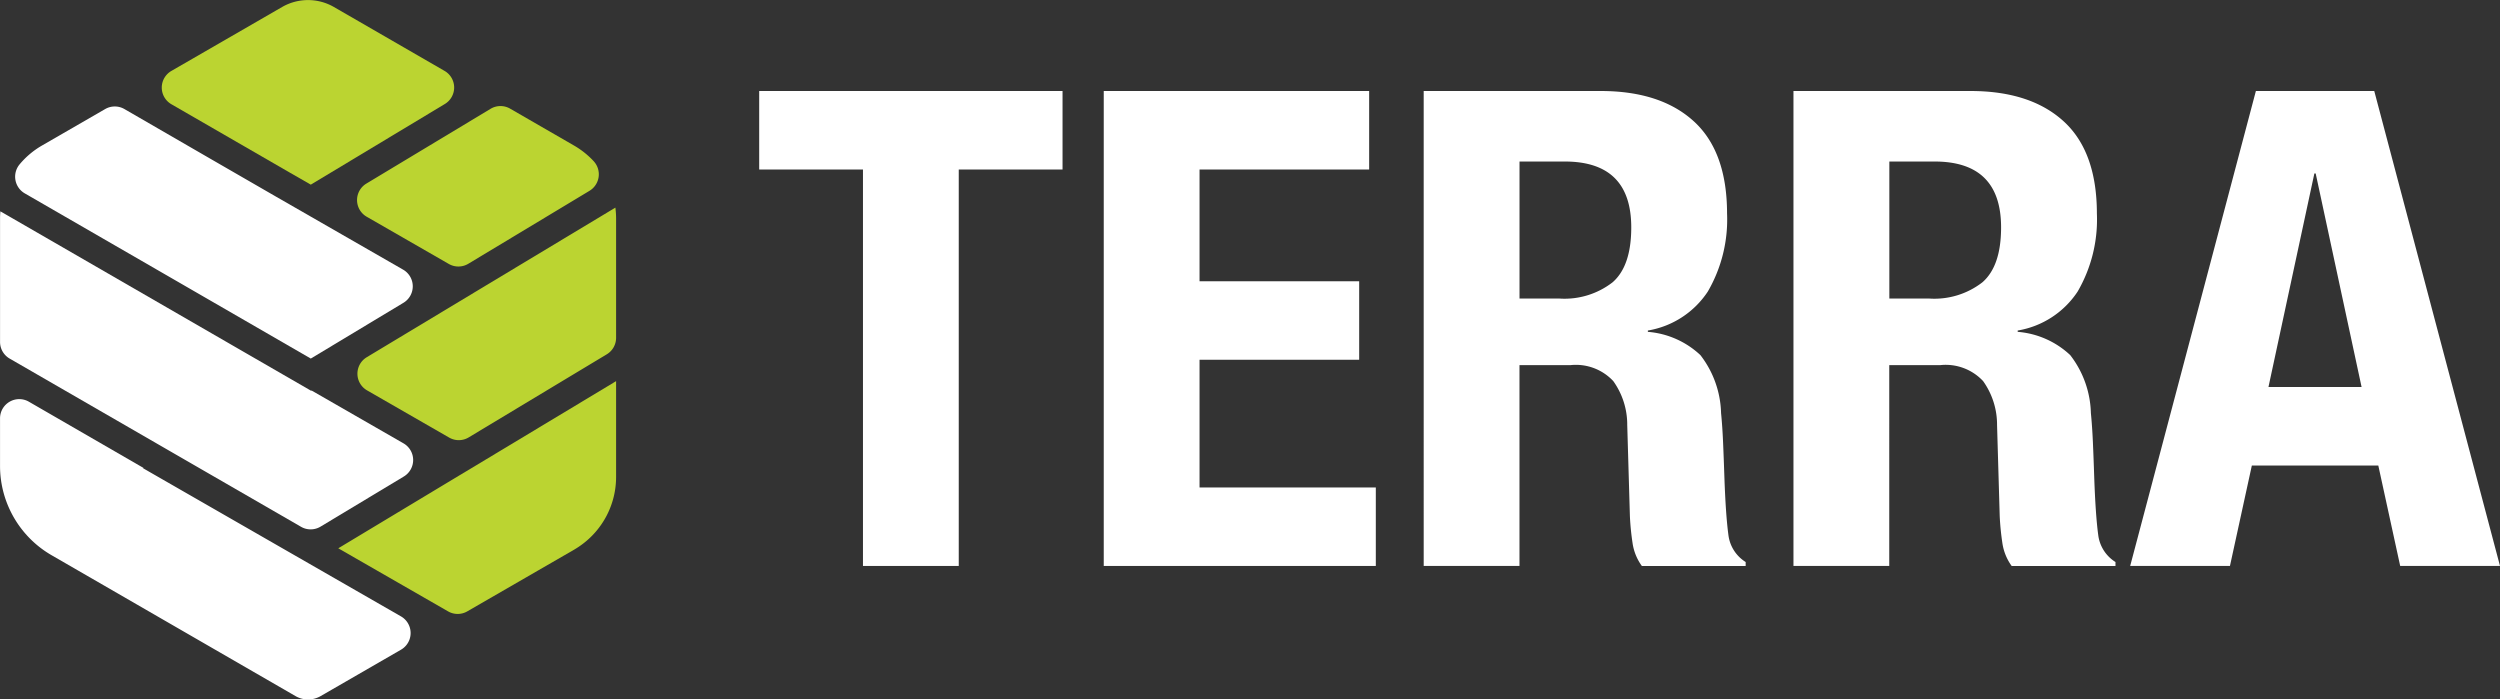
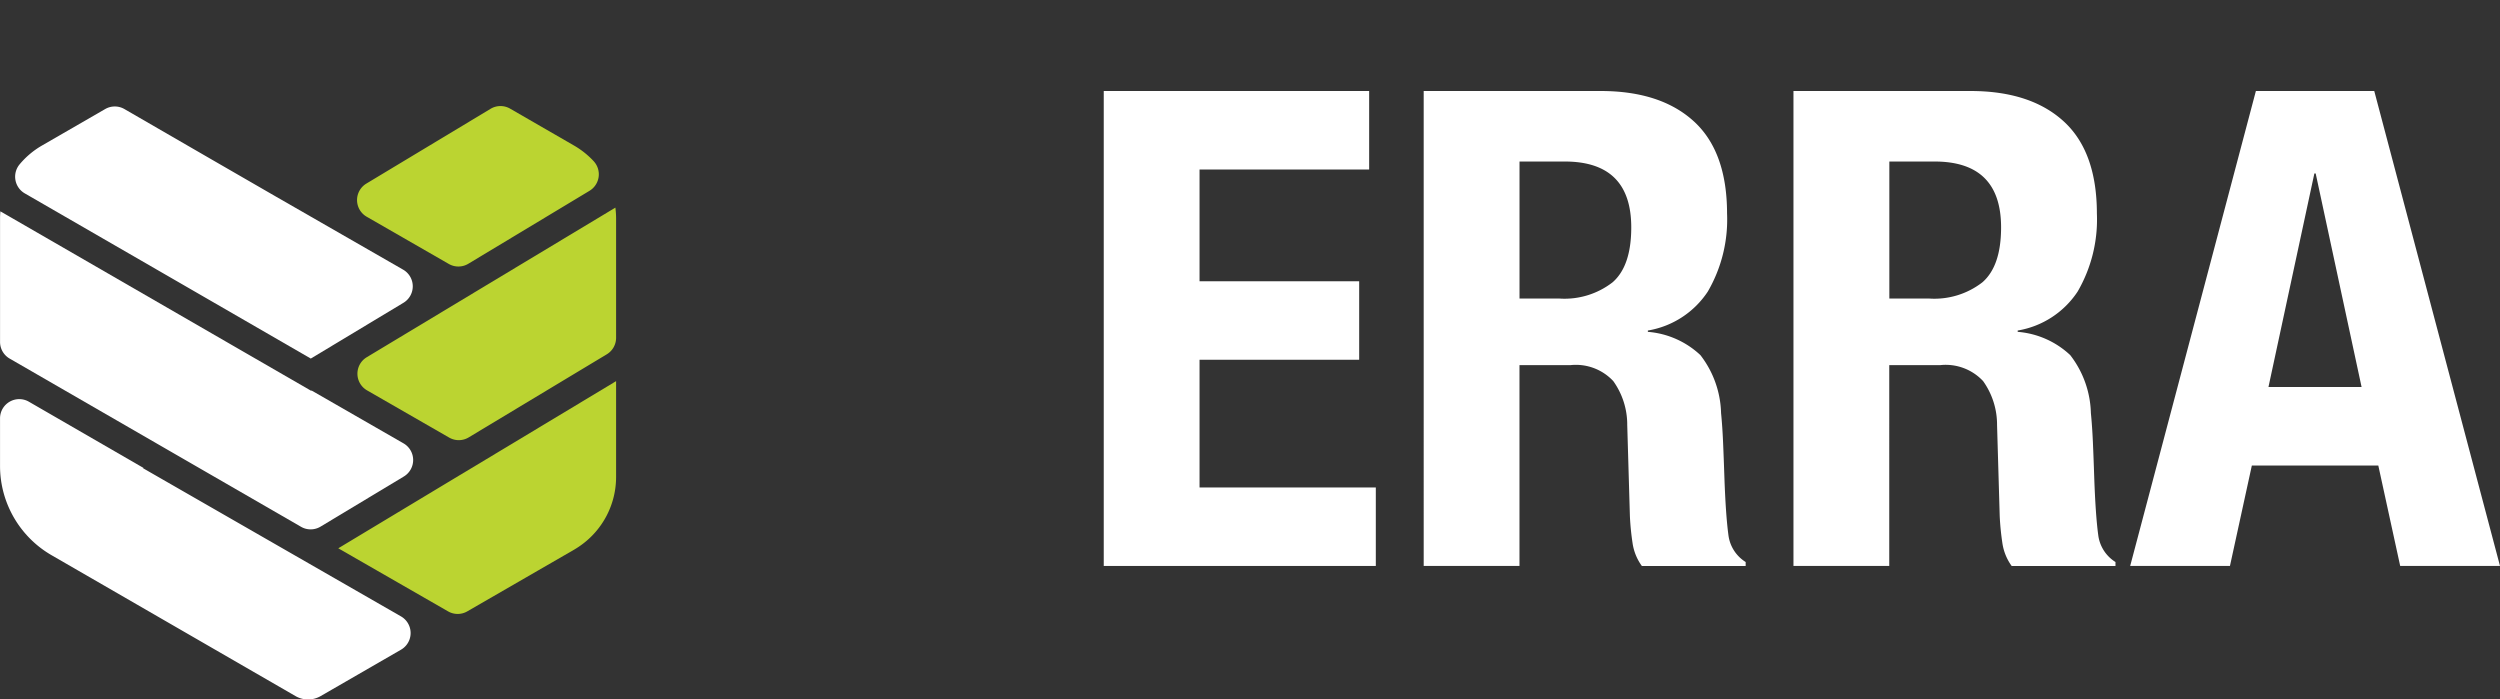
<svg xmlns="http://www.w3.org/2000/svg" id="Logo_-_white" data-name="Logo - white" width="216.992" height="60.711" viewBox="0 0 216.992 60.711">
  <rect x="0" y="0" width="216.992" height="60.711" fill="#333333" stroke="none" />
  <g id="Group_84" data-name="Group 84" transform="translate(-121.147 -24.835)">
-     <path id="Path_73" data-name="Path 73" d="M213.372,39.548h-9.009v34.41H196.05V39.548h-9.007V32.734h26.329Z" fill="#fff" />
    <path id="Path_74" data-name="Path 74" d="M239.985,39.548H225.263v9.7h13.856V56.06H225.263V67.146h15.3v6.812H216.949V32.734h23.036Z" fill="#fff" />
    <path id="Path_75" data-name="Path 75" d="M260.078,32.734q5.2,0,8.083,2.628t2.889,8a12.441,12.441,0,0,1-1.674,6.784,7.757,7.757,0,0,1-5.2,3.377v.116a7.522,7.522,0,0,1,4.561,2.02,8.563,8.563,0,0,1,1.793,5.025q.114,1.155.173,2.511t.115,3.031q.115,3.291.347,5.023a3.224,3.224,0,0,0,1.5,2.367v.346h-9.009a4.455,4.455,0,0,1-.808-1.992,22.358,22.358,0,0,1-.231-2.338l-.231-7.909a6.488,6.488,0,0,0-1.213-3.812,4.44,4.44,0,0,0-3.695-1.386h-4.445V73.958h-8.314V32.734ZM256.5,50.748a6.8,6.8,0,0,0,4.619-1.414q1.617-1.413,1.616-4.763,0-5.717-5.773-5.716h-3.926V50.748Z" fill="#fff" />
    <path id="Path_76" data-name="Path 76" d="M292.178,32.734q5.2,0,8.083,2.628t2.889,8a12.441,12.441,0,0,1-1.674,6.784,7.757,7.757,0,0,1-5.2,3.377v.116a7.525,7.525,0,0,1,4.561,2.02,8.563,8.563,0,0,1,1.792,5.025q.114,1.155.174,2.511t.115,3.031q.114,3.291.346,5.023a3.227,3.227,0,0,0,1.5,2.367v.346h-9.009a4.478,4.478,0,0,1-.808-1.992,22.916,22.916,0,0,1-.231-2.338l-.231-7.909a6.5,6.5,0,0,0-1.212-3.812,4.442,4.442,0,0,0-3.7-1.386h-4.445V73.958h-8.314V32.734ZM288.6,50.748a6.794,6.794,0,0,0,4.618-1.414q1.618-1.413,1.617-4.763,0-5.717-5.774-5.716h-3.925V50.748Z" fill="#fff" />
    <path id="Path_77" data-name="Path 77" d="M327.225,32.734l10.914,41.224h-8.663l-1.9-8.718H316.6l-1.9,8.718h-8.66l10.911-41.224Zm-1.1,25.693-3.984-18.533h-.115l-3.984,18.533Z" fill="#fff" />
  </g>
  <g id="Group_85" data-name="Group 85" transform="translate(-121.147 -24.835)">
    <path id="Path_78" data-name="Path 78" d="M161.8,47.726l10.515-6.33a1.674,1.674,0,0,0,.357-2.575,7.3,7.3,0,0,0-1.691-1.348l-5.556-3.207a1.668,1.668,0,0,0-1.7.015l-10.78,6.489a1.669,1.669,0,0,0,.029,2.876l7.13,4.1A1.67,1.67,0,0,0,161.8,47.726Z" fill="#bbd431" />
    <path id="Path_79" data-name="Path 79" d="M163.378,64.682,161.016,66.1l-10.507,6.325,0,0,9.53,5.475a1.667,1.667,0,0,0,1.665,0l9.278-5.357c.2-.118.4-.247.587-.382a7.283,7.283,0,0,0,3.053-5.922V57.916l-.8.483Z" fill="#bbd431" />
    <path id="Path_80" data-name="Path 80" d="M133.591,65.444,123.65,59.7a1.669,1.669,0,0,0-2.5,1.445v4.132a8.95,8.95,0,0,0,4.474,7.749L146.8,85.255a2.175,2.175,0,0,0,2.175,0l6.977-4.028a1.668,1.668,0,0,0,0-2.891L133.571,65.479Z" fill="#fff" />
    <path id="Path_81" data-name="Path 81" d="M174.559,42.857,163.348,49.6l-2.362,1.422-8.008,4.82a1.669,1.669,0,0,0,.029,2.876l7.13,4.1a1.668,1.668,0,0,0,1.691-.018l9.6-5.777,2.362-1.421.024-.014a1.669,1.669,0,0,0,.808-1.43V43.778A7.207,7.207,0,0,0,174.559,42.857Z" fill="#bbd431" />
    <path id="Path_82" data-name="Path 82" d="M156.2,66.193a1.669,1.669,0,0,0-.029-2.876l-7.98-4.586-.038.023-2.385-1.377-24.589-14.2c-.017.2-.028.4-.028.6V54.514a1.669,1.669,0,0,0,.834,1.445l25.291,14.6a1.666,1.666,0,0,0,1.694-.015Z" fill="#fff" />
-     <path id="Path_83" data-name="Path 83" d="M148.124,40.862l0,0,11.634-7a1.668,1.668,0,0,0-.026-2.874l-9.6-5.544a4.5,4.5,0,0,0-4.5,0l-9.61,5.548a1.669,1.669,0,0,0,0,2.89l10.32,5.958Z" fill="#bbd431" />
    <path id="Path_84" data-name="Path 84" d="M148.124,55.957l.034-.021,8.008-4.82a1.669,1.669,0,0,0-.029-2.876l-7.981-4.585L145.1,41.9l-5.494-3.171L131.945,34.3a1.668,1.668,0,0,0-1.668,0l-5.49,3.169a7.24,7.24,0,0,0-1.933,1.625,1.673,1.673,0,0,0,.441,2.524l13.241,7.645Z" fill="#fff" />
  </g>
</svg>